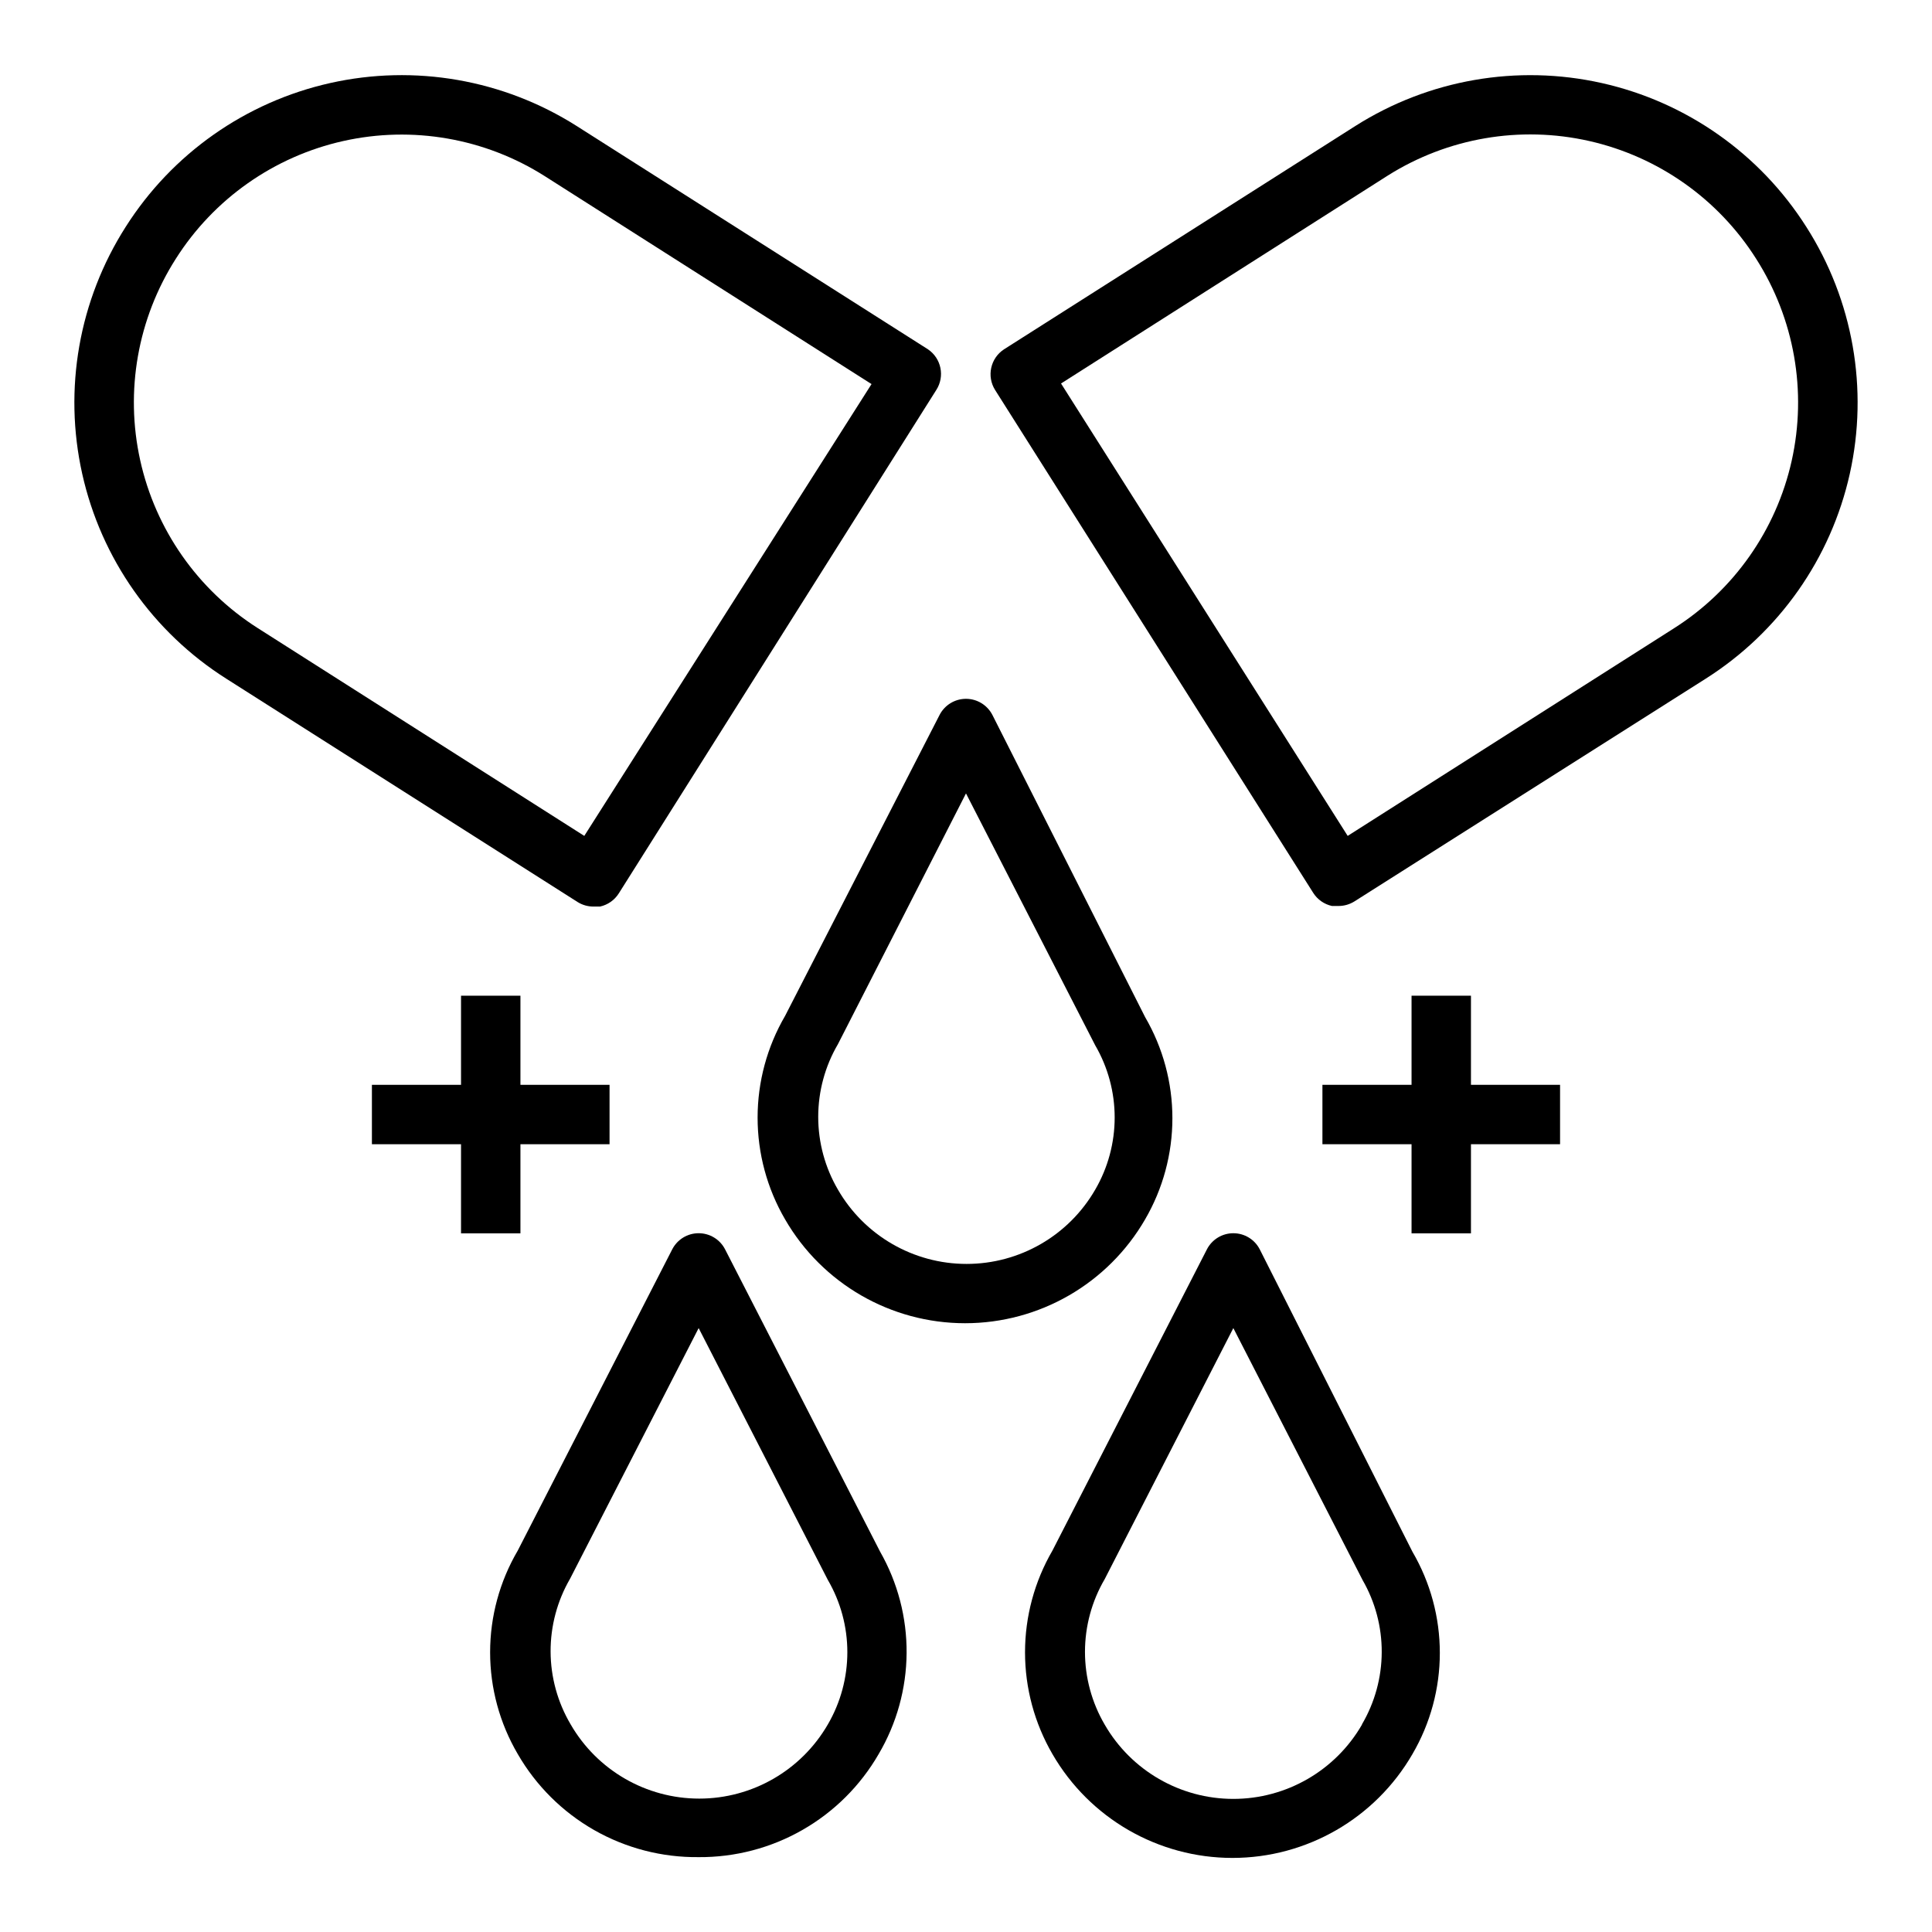
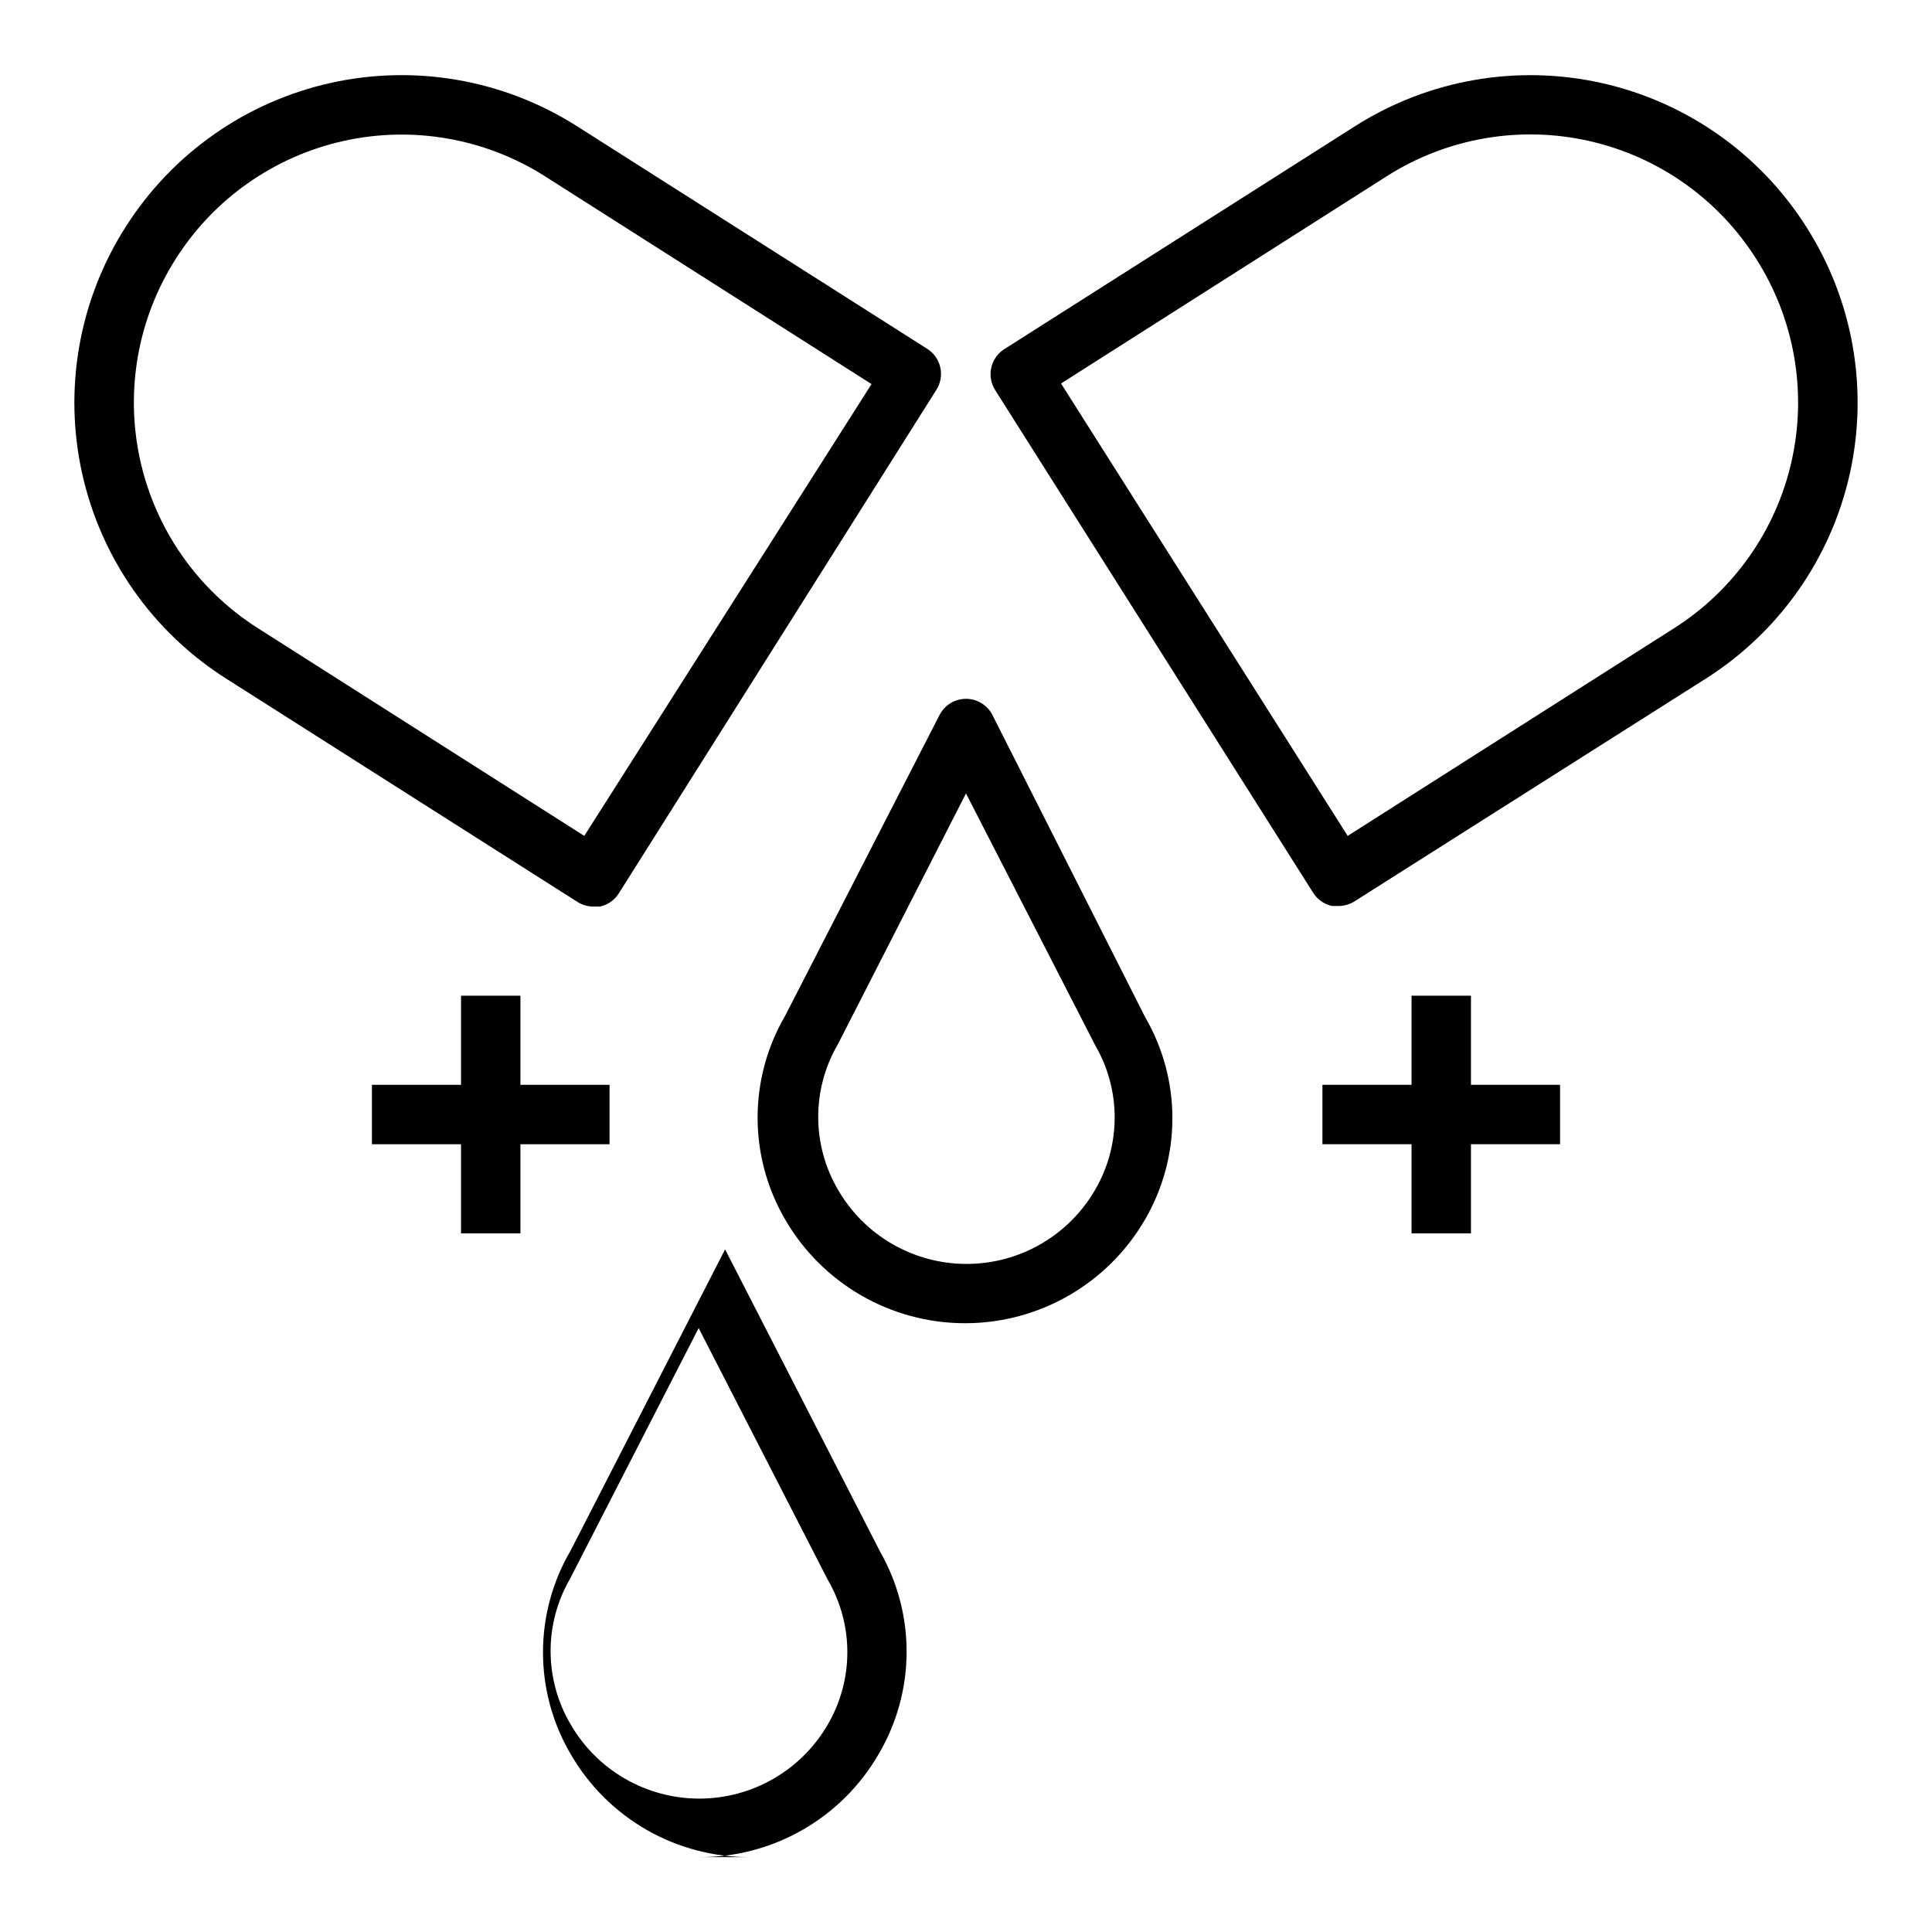
<svg xmlns="http://www.w3.org/2000/svg" fill="#000000" width="800px" height="800px" version="1.1" viewBox="144 144 512 512">
  <g>
    <path d="m389.92 236.57-93.125-59.195c-19.395-12.297-42.883-16.387-65.293-11.367s-41.906 18.734-54.203 38.129c-12.379 19.406-16.523 42.941-11.516 65.41 5.008 22.465 18.75 42.012 38.199 54.324l93.125 59.199c1.254 0.777 2.699 1.184 4.176 1.18h1.73c2.047-0.449 3.832-1.695 4.957-3.465l84.152-133.43c2.32-3.598 1.34-8.387-2.203-10.785zm-91.078 128.95-86.594-55.105c-15.848-10.102-27.035-26.086-31.094-44.438-4.062-18.352-0.664-37.566 9.445-53.41 10.066-15.867 26.02-27.086 44.355-31.191 18.336-4.102 37.547-0.758 53.418 9.305l86.594 55.105z" />
    <path d="m622.7 204.14c-12.297-19.395-31.797-33.109-54.207-38.129-22.41-5.019-45.895-0.93-65.293 11.367l-93.125 59.195c-3.598 2.348-4.648 7.148-2.359 10.785l84.309 133.27c1.125 1.77 2.91 3.016 4.957 3.465h1.734c1.473 0.004 2.918-0.406 4.172-1.18l93.125-59.043c19.449-12.312 33.195-31.859 38.203-54.324 5.004-22.469 0.863-46.004-11.516-65.41zm-121.55 161.38-75.965-119.89 86.594-55.105c15.875-9.996 35.066-13.293 53.363-9.16 18.301 4.133 34.211 15.352 44.25 31.203 10.137 15.887 13.527 35.156 9.422 53.551-4.109 18.391-15.375 34.391-31.305 44.457z" />
    <path d="m392.99 333.48-40.934 79.742c-4.773 8.184-7.285 17.488-7.285 26.961 0 9.477 2.512 18.777 7.285 26.965 9.848 17.031 28.027 27.52 47.703 27.52s37.855-10.488 47.707-27.52c4.734-8.141 7.231-17.391 7.231-26.805 0-9.418-2.496-18.668-7.231-26.805l-40.465-80.059c-1.348-2.629-4.051-4.285-7.004-4.285-2.957 0-5.66 1.656-7.008 4.285zm41.25 87.535c3.379 5.809 5.16 12.41 5.16 19.129 0 6.723-1.781 13.324-5.16 19.129-7.031 12.18-20.023 19.68-34.086 19.68s-27.055-7.5-34.086-19.68c-3.426-5.848-5.231-12.508-5.231-19.285 0-6.777 1.805-13.438 5.231-19.285l33.93-66.441z" />
-     <path d="m329.15 636.16c9.656 0.066 19.16-2.422 27.539-7.223 8.383-4.797 15.34-11.73 20.168-20.094 4.781-8.109 7.332-17.34 7.402-26.75 0.07-9.414-2.348-18.68-7.008-26.859l-41.094-80.137c-1.348-2.629-4.051-4.281-7.008-4.281-2.953 0-5.656 1.652-7.004 4.281l-40.934 79.824c-4.797 8.176-7.324 17.48-7.324 26.961 0 9.477 2.527 18.785 7.324 26.961 4.848 8.398 11.844 15.355 20.266 20.156 8.426 4.797 17.977 7.269 27.672 7.16zm-34.086-73.762 34.086-66.441 34.242 66.754 0.004 0.004c3.379 5.805 5.16 12.406 5.16 19.129 0 6.719-1.781 13.32-5.16 19.129-7.031 12.176-20.027 19.676-34.086 19.676-14.062 0-27.055-7.5-34.086-19.676-3.449-5.84-5.281-12.488-5.309-19.266-0.027-6.781 1.75-13.445 5.148-19.309z" />
-     <path d="m463.84 475.1-40.934 79.824c-4.758 8.188-7.262 17.488-7.262 26.961 0 9.469 2.504 18.77 7.262 26.961 9.848 17.031 28.031 27.523 47.703 27.523 19.676 0 37.859-10.492 47.707-27.523 4.75-8.133 7.254-17.383 7.254-26.805 0-9.422-2.504-18.672-7.254-26.805l-40.465-80.137c-1.344-2.629-4.051-4.281-7.004-4.281s-5.66 1.652-7.008 4.281zm41.094 125.95c-7.031 12.176-20.027 19.676-34.086 19.676-14.062 0-27.055-7.5-34.086-19.676-3.426-5.852-5.231-12.508-5.231-19.289 0-6.777 1.805-13.434 5.231-19.285l34.086-66.52 34.242 66.754v0.004c3.359 5.82 5.113 12.43 5.082 19.148-0.027 6.723-1.836 13.312-5.238 19.109z" />
+     <path d="m329.15 636.16c9.656 0.066 19.16-2.422 27.539-7.223 8.383-4.797 15.34-11.73 20.168-20.094 4.781-8.109 7.332-17.34 7.402-26.75 0.07-9.414-2.348-18.68-7.008-26.859l-41.094-80.137l-40.934 79.824c-4.797 8.176-7.324 17.48-7.324 26.961 0 9.477 2.527 18.785 7.324 26.961 4.848 8.398 11.844 15.355 20.266 20.156 8.426 4.797 17.977 7.269 27.672 7.16zm-34.086-73.762 34.086-66.441 34.242 66.754 0.004 0.004c3.379 5.805 5.16 12.406 5.16 19.129 0 6.719-1.781 13.32-5.16 19.129-7.031 12.176-20.027 19.676-34.086 19.676-14.062 0-27.055-7.5-34.086-19.676-3.449-5.84-5.281-12.488-5.309-19.266-0.027-6.781 1.75-13.445 5.148-19.309z" />
    <path d="m281.92 470.85v-23.617h23.617v-15.742h-23.617v-23.617h-15.742v23.617h-23.617v15.742h23.617v23.617z" />
    <path d="m533.82 447.23h23.613v-15.742h-23.613v-23.617h-15.746v23.617h-23.617v15.742h23.617v23.617h15.746z" />
  </g>
</svg>